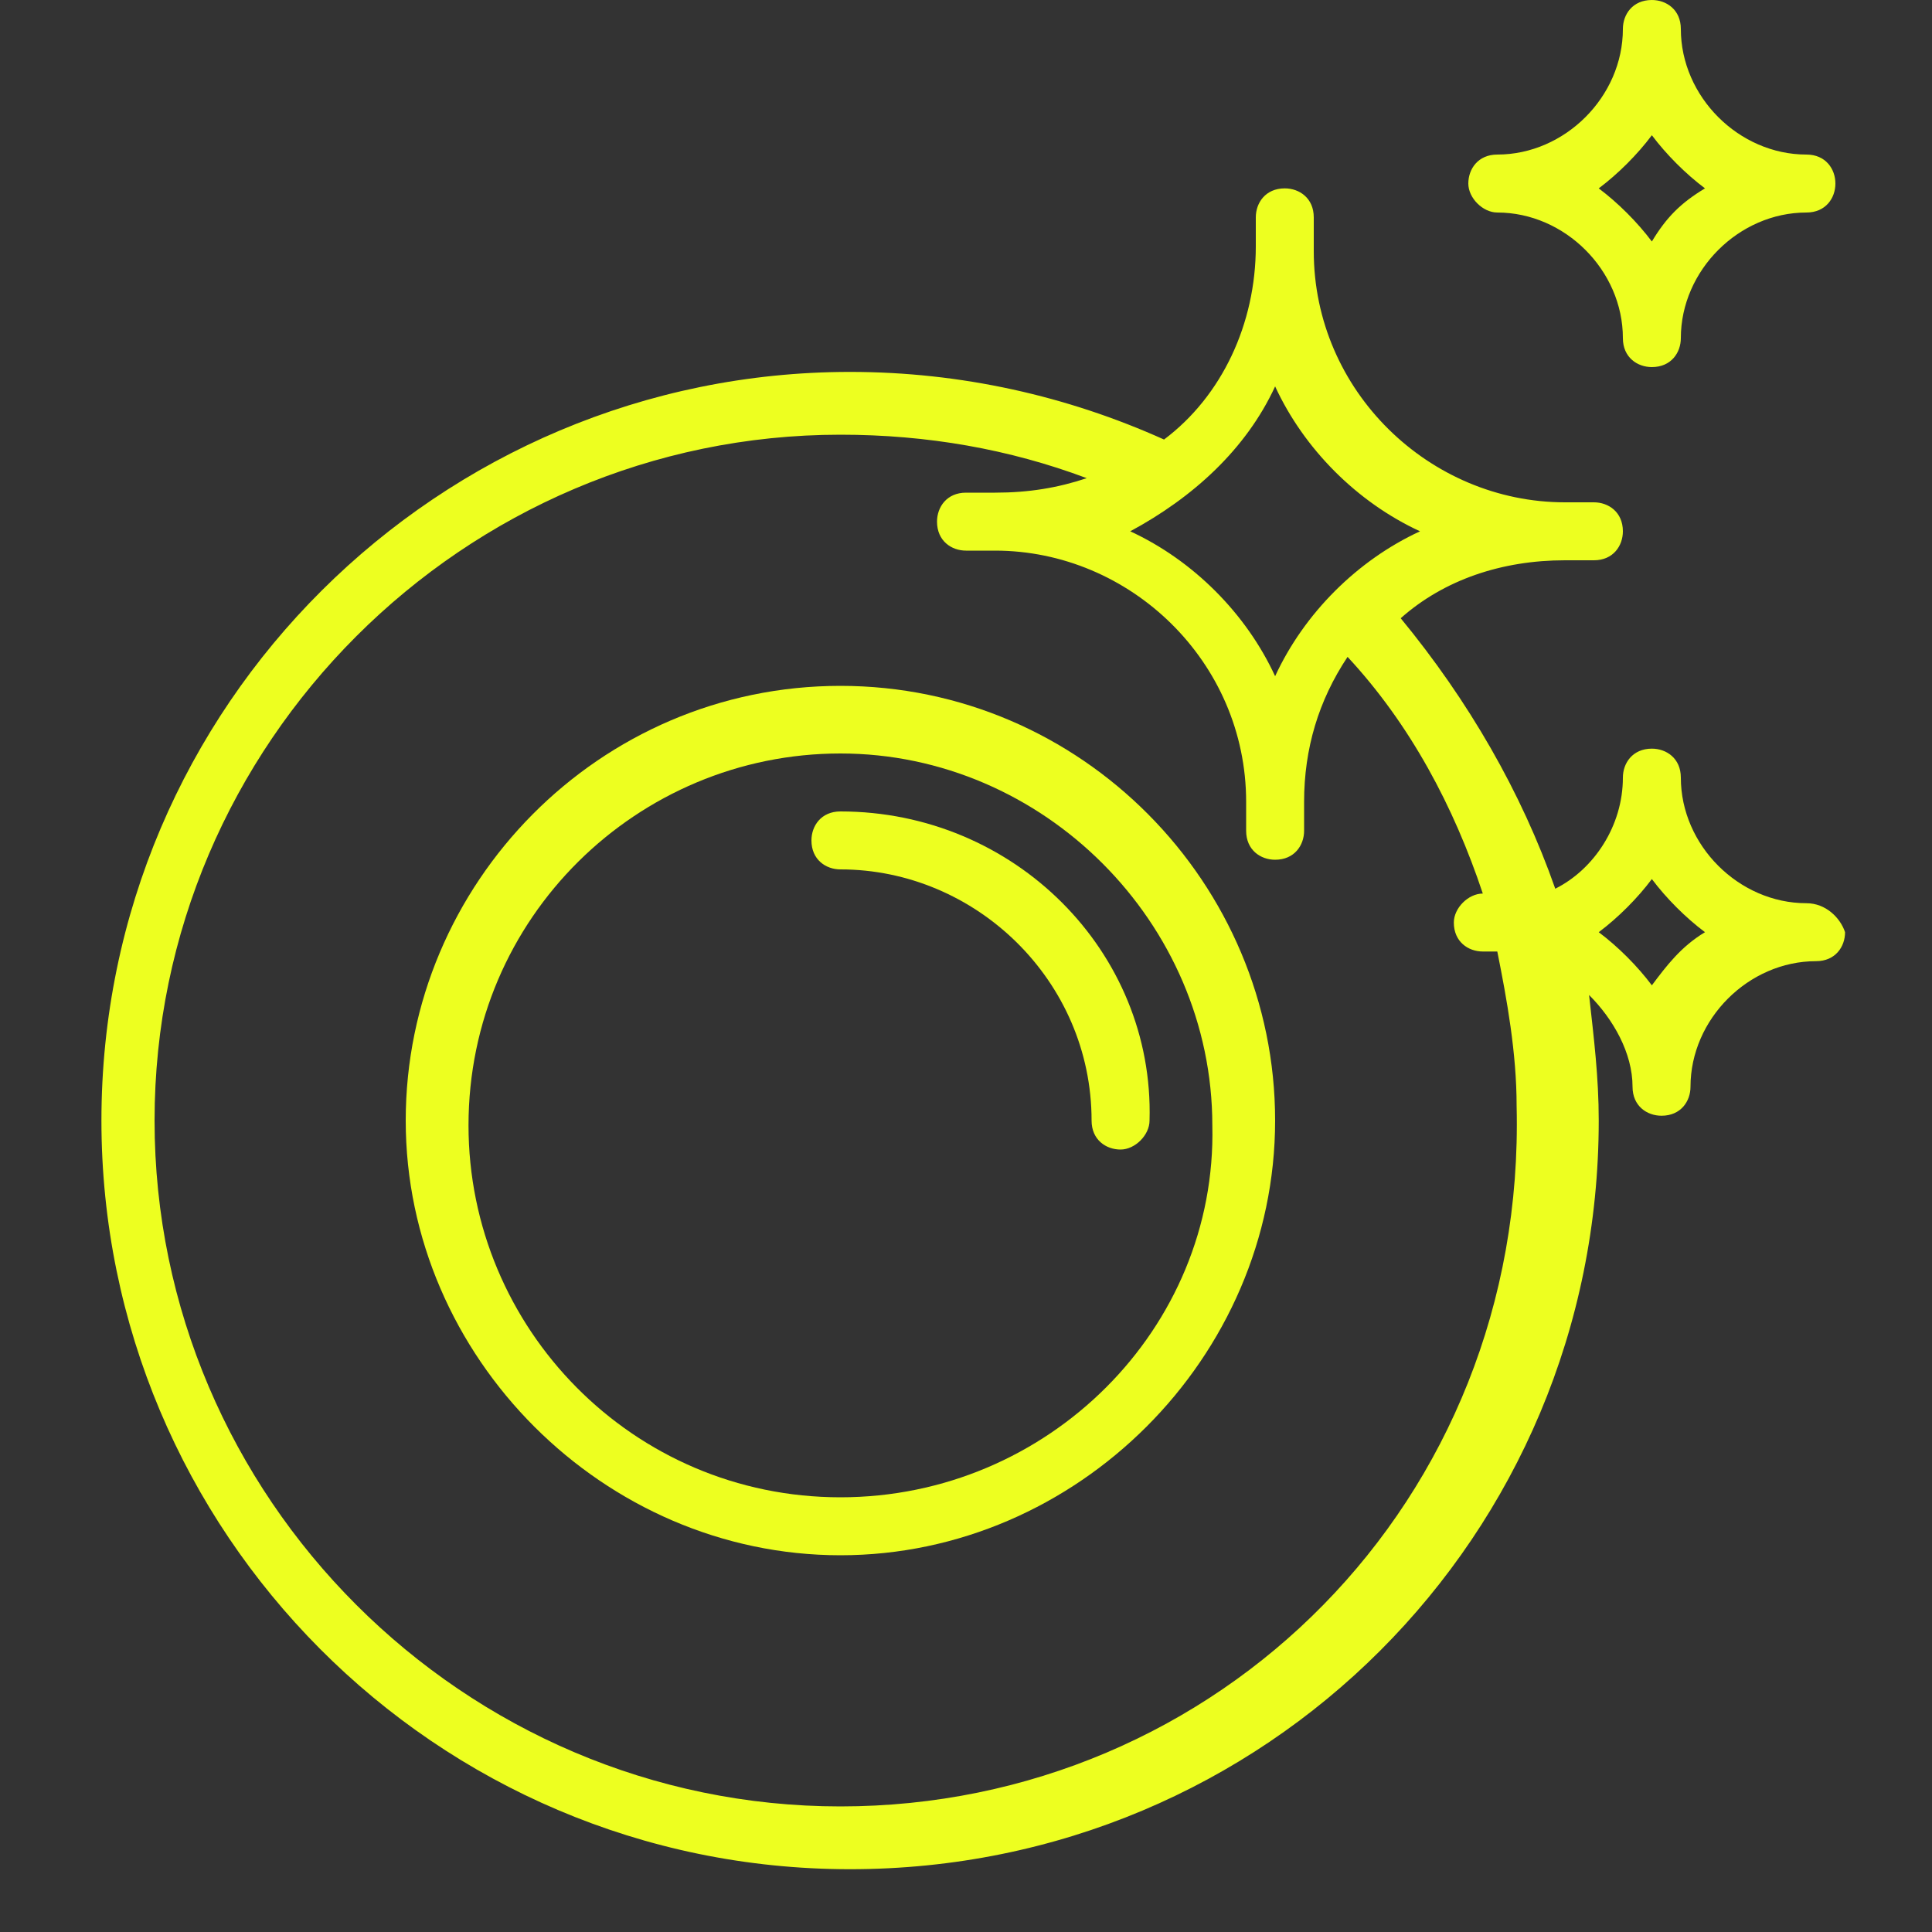
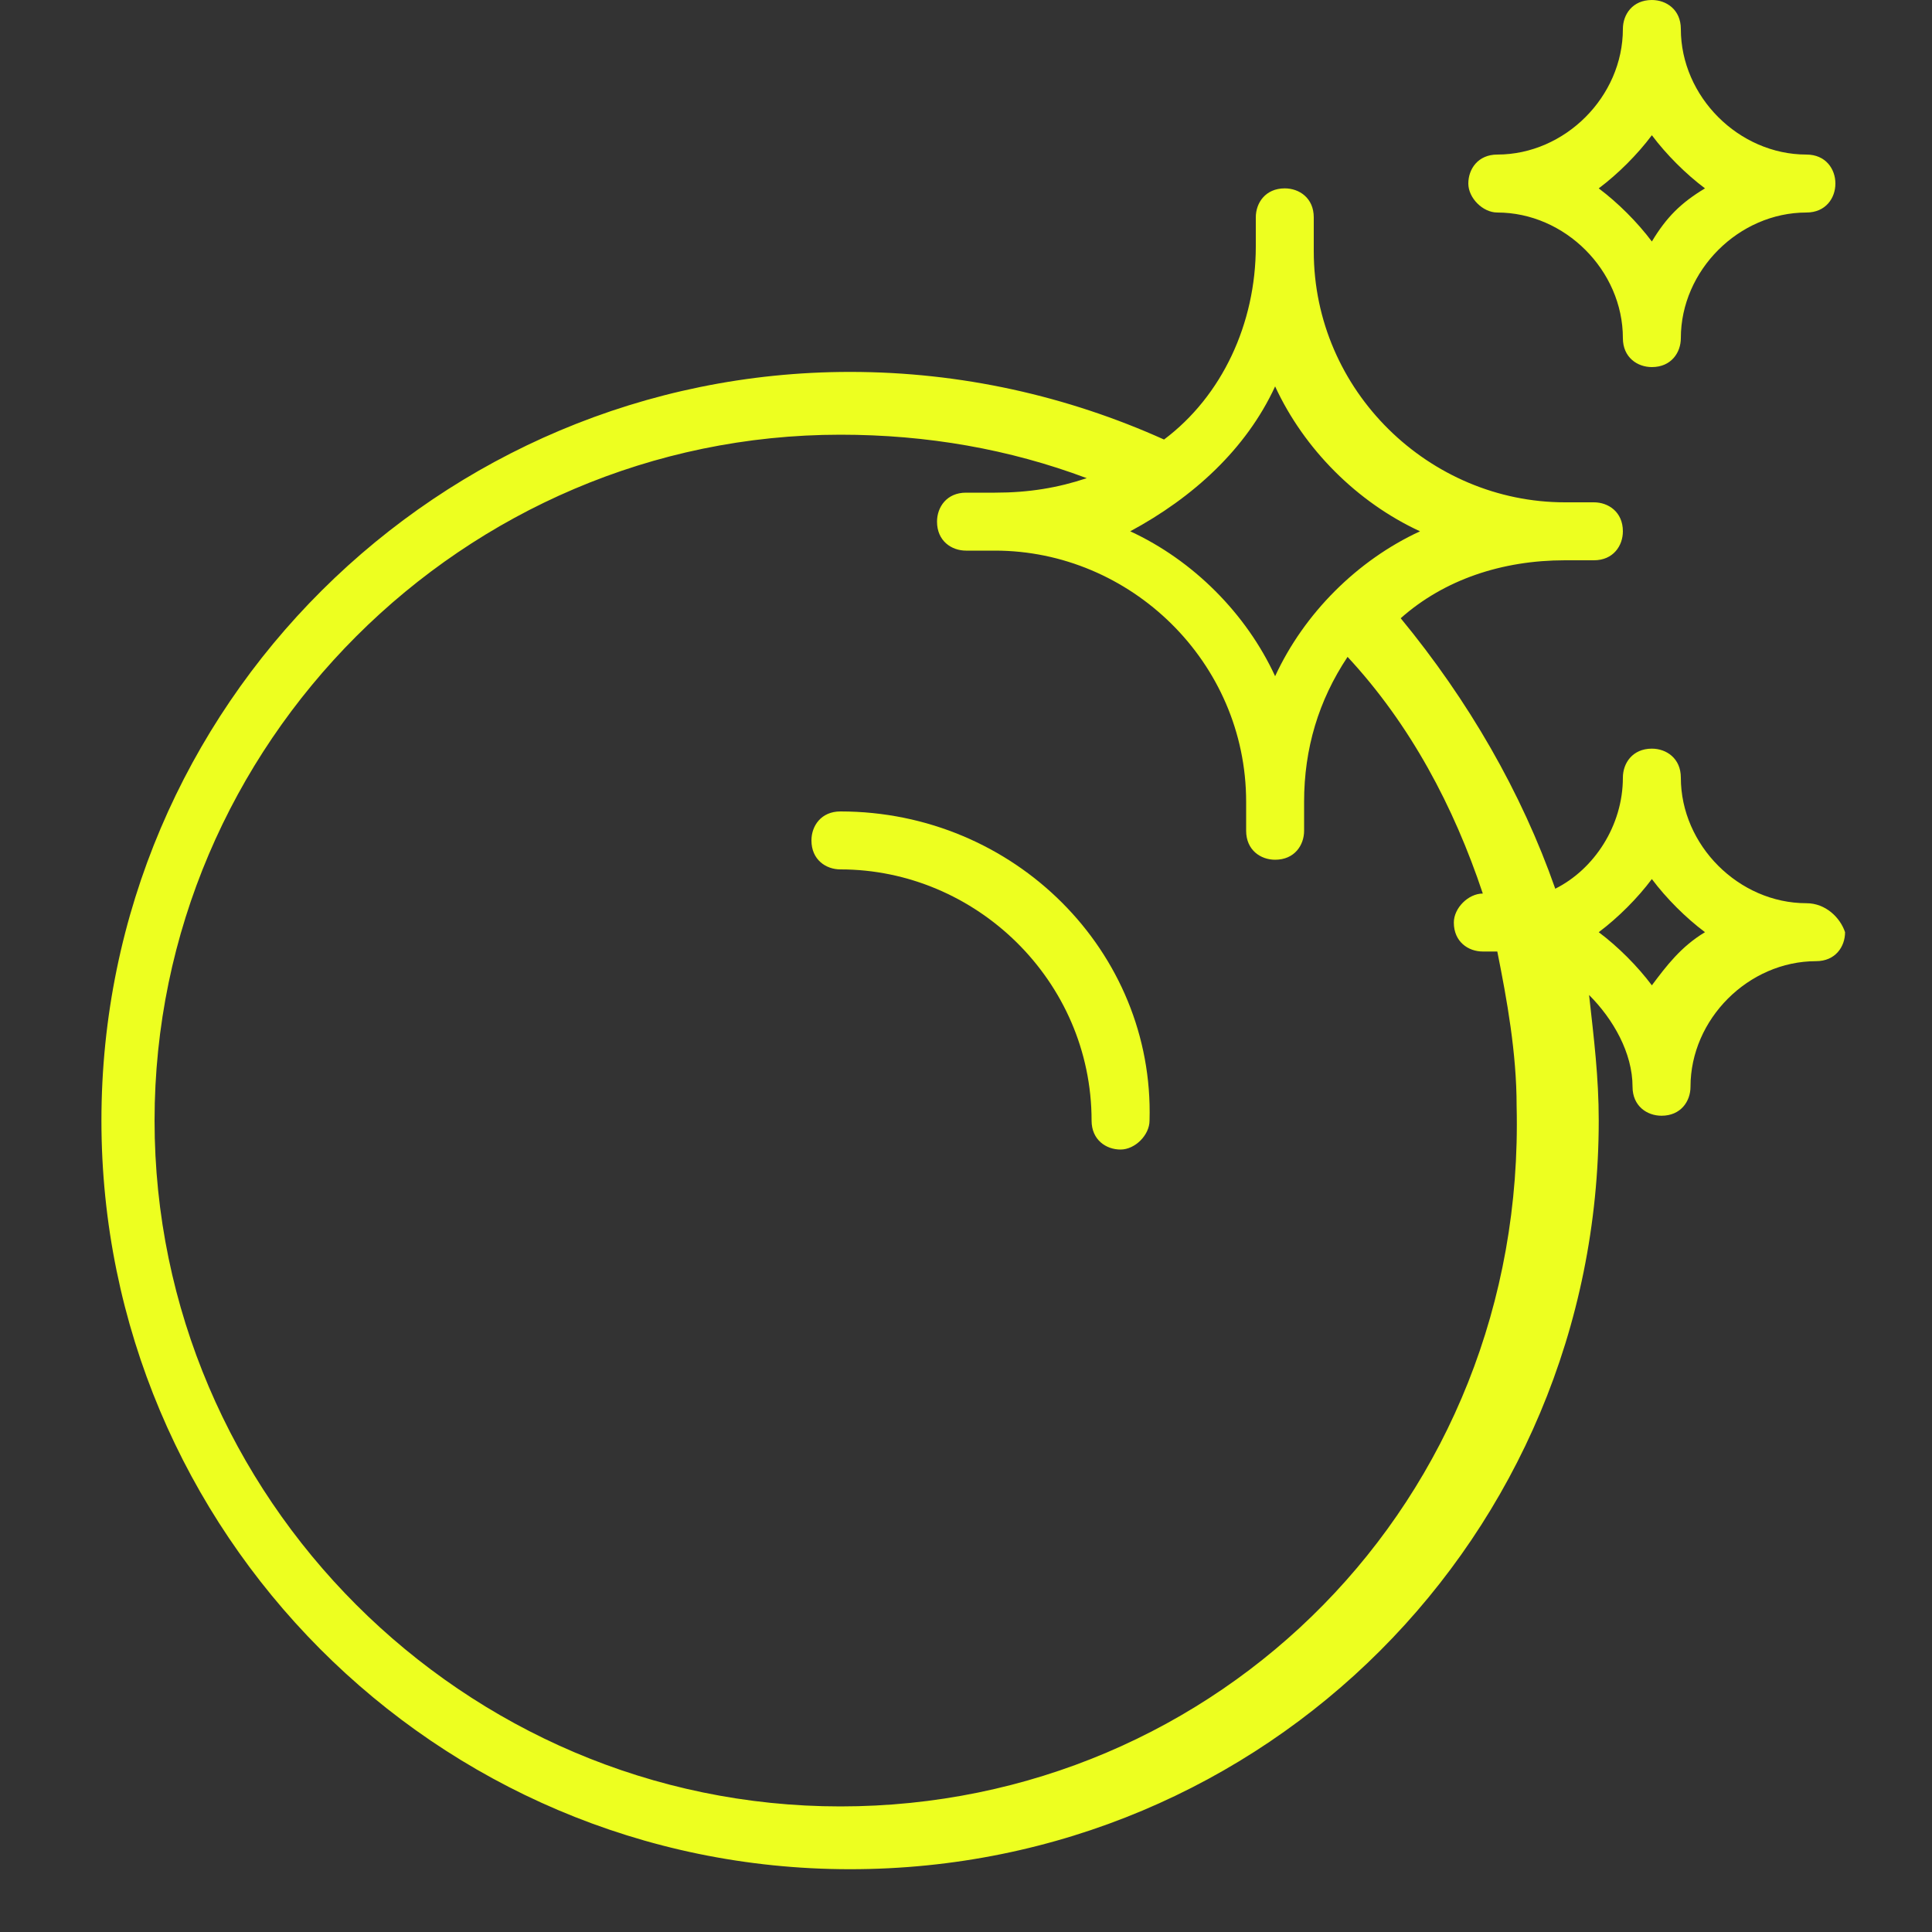
<svg xmlns="http://www.w3.org/2000/svg" xml:space="preserve" style="enable-background:new 0 0 40 40;" viewBox="0 0 40 40" y="0px" x="0px" id="Layer_1" version="1.1">
  <rect x="0" y="0" width="40" height="40" fill="#333333" stroke="none" />
  <style type="text/css">
	.st0{fill:#EDFF20;}
</style>
-   <path d="M17.4,31c-4.3,0-7.7-3.5-7.7-7.7c0-4.3,3.5-7.7,7.7-7.7s7.7,3.5,7.7,7.7C25.2,27.5,21.7,31,17.4,31z M17.4,14.2  c-5,0-9,4.1-9,9s4.1,9,9,9s9-4.1,9-9S22.4,14.2,17.4,14.2" class="st0" />
  <path d="M17.4,16.8c-0.4,0-0.6,0.3-0.6,0.6c0,0.4,0.3,0.6,0.6,0.6c2.8,0,5.2,2.3,5.2,5.2c0,0.4,0.3,0.6,0.6,0.6  s0.6-0.3,0.6-0.6C23.9,19.7,21,16.8,17.4,16.8" class="st0" />
  <g>
    <g>
      <path d="M34.2,5c-0.3-0.4-0.7-0.8-1.1-1.1c0.4-0.3,0.8-0.7,1.1-1.1c0.3,0.4,0.7,0.8,1.1,1.1C34.8,4.2,34.5,4.5,34.2,5    z M37.4,3.2c-1.4,0-2.6-1.2-2.6-2.6c0-0.4-0.3-0.6-0.6-0.6c-0.4,0-0.6,0.3-0.6,0.6c0,1.4-1.2,2.6-2.6,2.6c-0.4,0-0.6,0.3-0.6,0.6    s0.3,0.6,0.6,0.6c1.4,0,2.6,1.2,2.6,2.6c0,0.4,0.3,0.6,0.6,0.6c0.4,0,0.6-0.3,0.6-0.6c0-1.4,1.2-2.6,2.6-2.6    c0.4,0,0.6-0.3,0.6-0.6S37.8,3.2,37.4,3.2" class="st0" />
    </g>
  </g>
  <g>
    <g>
      <path d="M34.2,20.4c-0.3-0.4-0.7-0.8-1.1-1.1c0.4-0.3,0.8-0.7,1.1-1.1c0.3,0.4,0.7,0.8,1.1,1.1    C34.8,19.6,34.5,20,34.2,20.4z M17.4,37.4c-7.8,0-14.2-6.4-14.2-14.2S9.6,9,17.4,9c1.8,0,3.5,0.3,5.1,0.9    c-0.6,0.2-1.2,0.3-1.9,0.3H20c-0.4,0-0.6,0.3-0.6,0.6c0,0.4,0.3,0.6,0.6,0.6h0.6c2.8,0,5.2,2.3,5.2,5.2v0.6c0,0.4,0.3,0.6,0.6,0.6    c0.4,0,0.6-0.3,0.6-0.6v-0.6c0-1.1,0.3-2.1,0.9-3c1.3,1.4,2.2,3.1,2.8,4.9c-0.3,0-0.6,0.3-0.6,0.6c0,0.4,0.3,0.6,0.6,0.6    c0.1,0,0.2,0,0.3,0c0.2,1,0.4,2.1,0.4,3.2C31.6,31.1,25.2,37.4,17.4,37.4z M26.4,8c0.6,1.3,1.7,2.4,3,3c-1.3,0.6-2.4,1.7-3,3    c-0.6-1.3-1.7-2.4-3-3C24.7,10.3,25.8,9.3,26.4,8z M37.4,18.7c-1.4,0-2.6-1.2-2.6-2.6c0-0.4-0.3-0.6-0.6-0.6    c-0.4,0-0.6,0.3-0.6,0.6c0,1-0.6,1.9-1.4,2.3c-0.7-2-1.8-3.9-3.2-5.6c0.9-0.8,2.1-1.2,3.4-1.2h0.6c0.4,0,0.6-0.3,0.6-0.6    c0-0.4-0.3-0.6-0.6-0.6h-0.6c-2.8,0-5.2-2.3-5.2-5.2V4.5c0-0.4-0.3-0.6-0.6-0.6c-0.4,0-0.6,0.3-0.6,0.6v0.6c0,1.6-0.7,3.1-1.9,4    c-2-0.9-4.2-1.4-6.5-1.4c-8.5,0-15.5,6.9-15.5,15.5c0,8.5,6.9,15.5,15.5,15.5s15.5-6.9,15.5-15.5c0-0.9-0.1-1.7-0.2-2.6    c0.5,0.5,0.9,1.2,0.9,1.9c0,0.4,0.3,0.6,0.6,0.6c0.4,0,0.6-0.3,0.6-0.6c0-1.4,1.2-2.6,2.6-2.6c0.4,0,0.6-0.3,0.6-0.6    C38.1,19,37.8,18.7,37.4,18.7" class="st0" />
    </g>
  </g>
</svg>